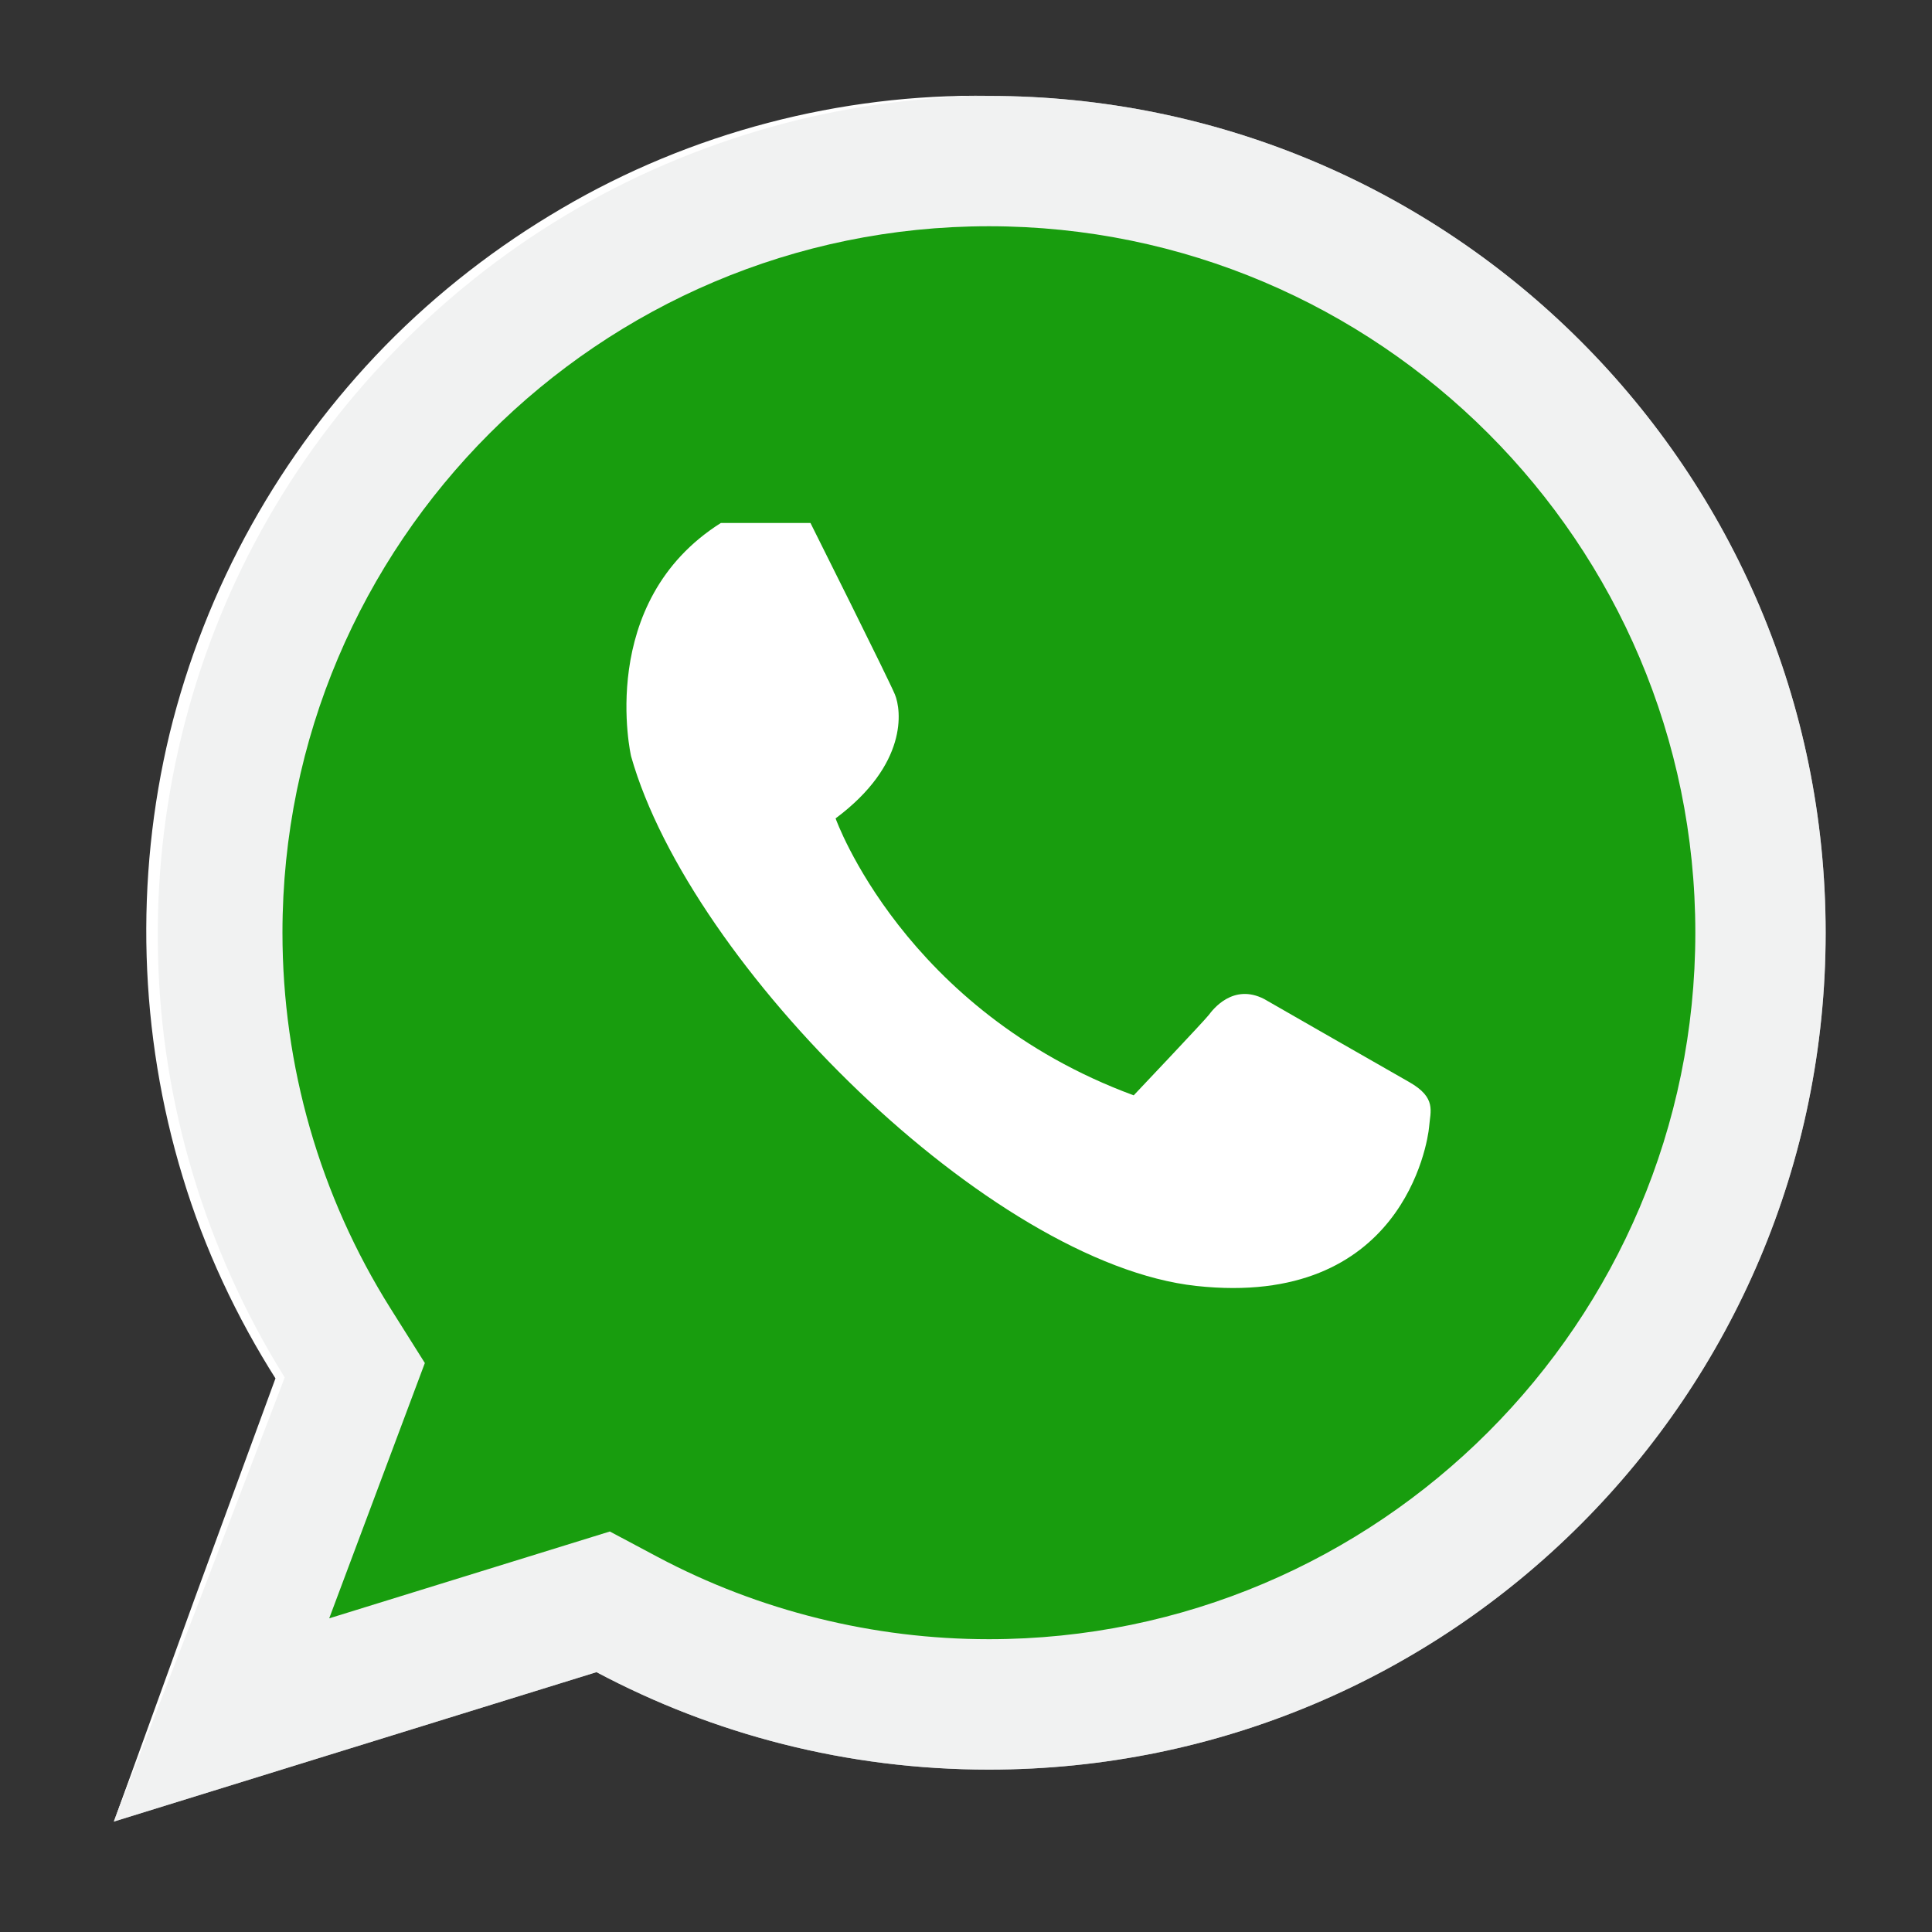
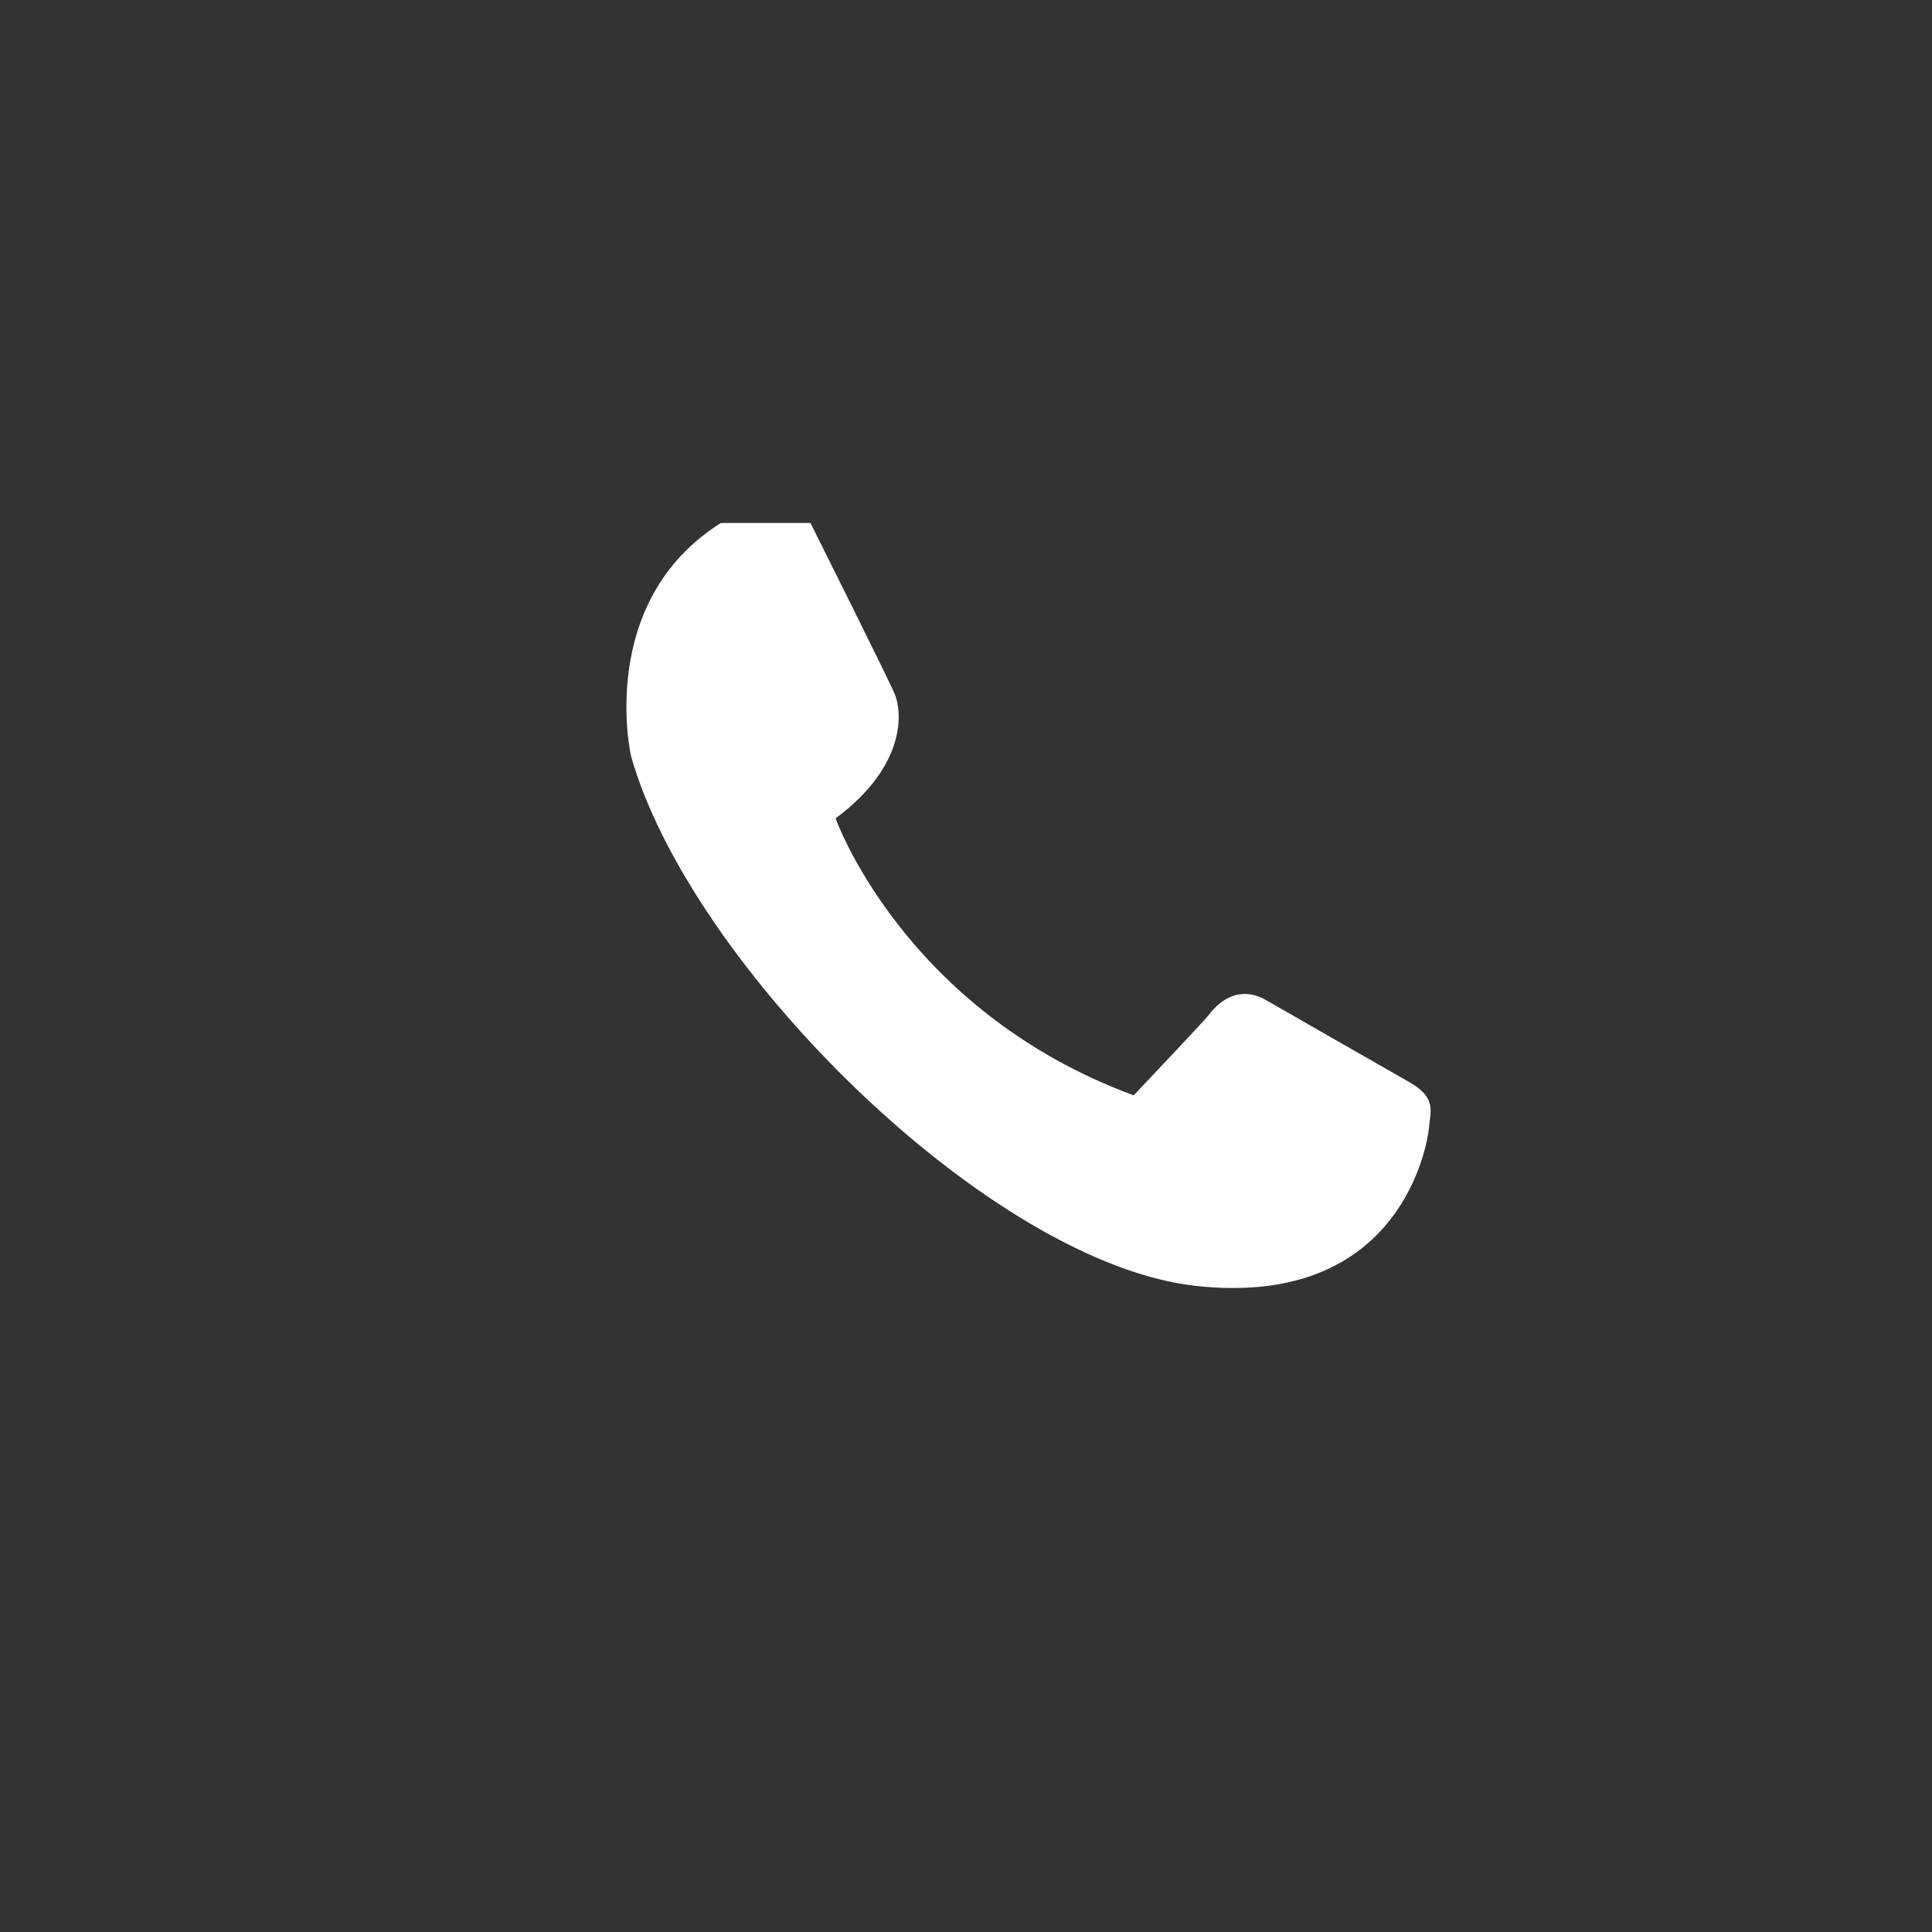
<svg xmlns="http://www.w3.org/2000/svg" enable-background="new 0 0 200 200" viewBox="0 0 200 200">
  <rect x="0" y="0" width="200" height="200" fill="#333333" stroke="none" />
-   <path d="m61.75 173.1c12.11 6.44 25.94 10.09 40.61 10.09 47.85 0 86.63-38.79 86.63-86.63 0-47.85-38.79-86.63-86.63-86.63-47.85 0-86.63 38.79-86.63 86.63 0 16.93 4.86 32.73 13.25 46.07l-17.2 45.94z" fill="#a7a9ac" />
-   <path d="m61.75 173.1c12.11 6.44 25.94 10.09 40.61 10.09 47.85 0 86.63-38.79 86.63-86.63 0-47.85-38.79-86.63-86.63-86.63-47.85 0-86.63 38.79-86.63 86.63 0 16.93 4.86 32.73 13.25 46.07l-17.2 45.94z" fill="#f1f2f2" />
-   <path d="m102.37 9.92c-7.7.11-15.37 1.19-22.75 3.28-7.38 2.1-14.49 5.13-21.06 9.08-6.57 3.93-12.6 8.75-17.91 14.26-5.32 5.49-9.91 11.69-13.6 18.38-7.4 13.39-11.09 28.75-10.69 44.04.36 15.29 4.92 30.44 13 43.45l.11.18-.07.2-8.76 22.91-8.85 22.88 8.35-23.06 8.45-23.03.04.38c-4.15-6.52-7.47-13.6-9.71-21.01-2.26-7.41-3.51-15.12-3.74-22.86s.56-15.52 2.38-23.06c1.84-7.53 4.7-14.81 8.47-21.58s8.44-13.03 13.85-18.57c5.42-5.53 11.59-10.31 18.26-14.21 13.35-7.85 28.84-11.89 44.23-11.66z" fill="#fff" />
-   <path d="m102.37 169.69c-11.95 0-23.8-2.94-34.28-8.51l-4.96-2.64-29.05 8.99 9.9-26.43-3.56-5.66c-7.31-11.63-11.18-25.07-11.18-38.89 0-40.33 32.81-73.13 73.13-73.13 40.33 0 73.13 32.81 73.13 73.13 0 40.33-32.81 73.14-73.13 73.14z" fill="#189d0e" />
  <path d="m74.62 54.14h9.28s8.06 16.11 8.74 17.75 1.36 7.24-6.14 12.83c0 0 7.06 19.89 30.86 28.67 0 0 7.37-7.78 7.78-8.33s2.51-3.3 5.73-1.64c0 0 11.83 6.79 15.02 8.6 2.84 1.62 2.18 3 2.05 4.64-.14 1.64-2.8 18.78-24.1 16.46s-52.36-33.12-58.51-54.83c0 .01-3.68-15.96 9.29-24.15z" fill="#fff" />
</svg>